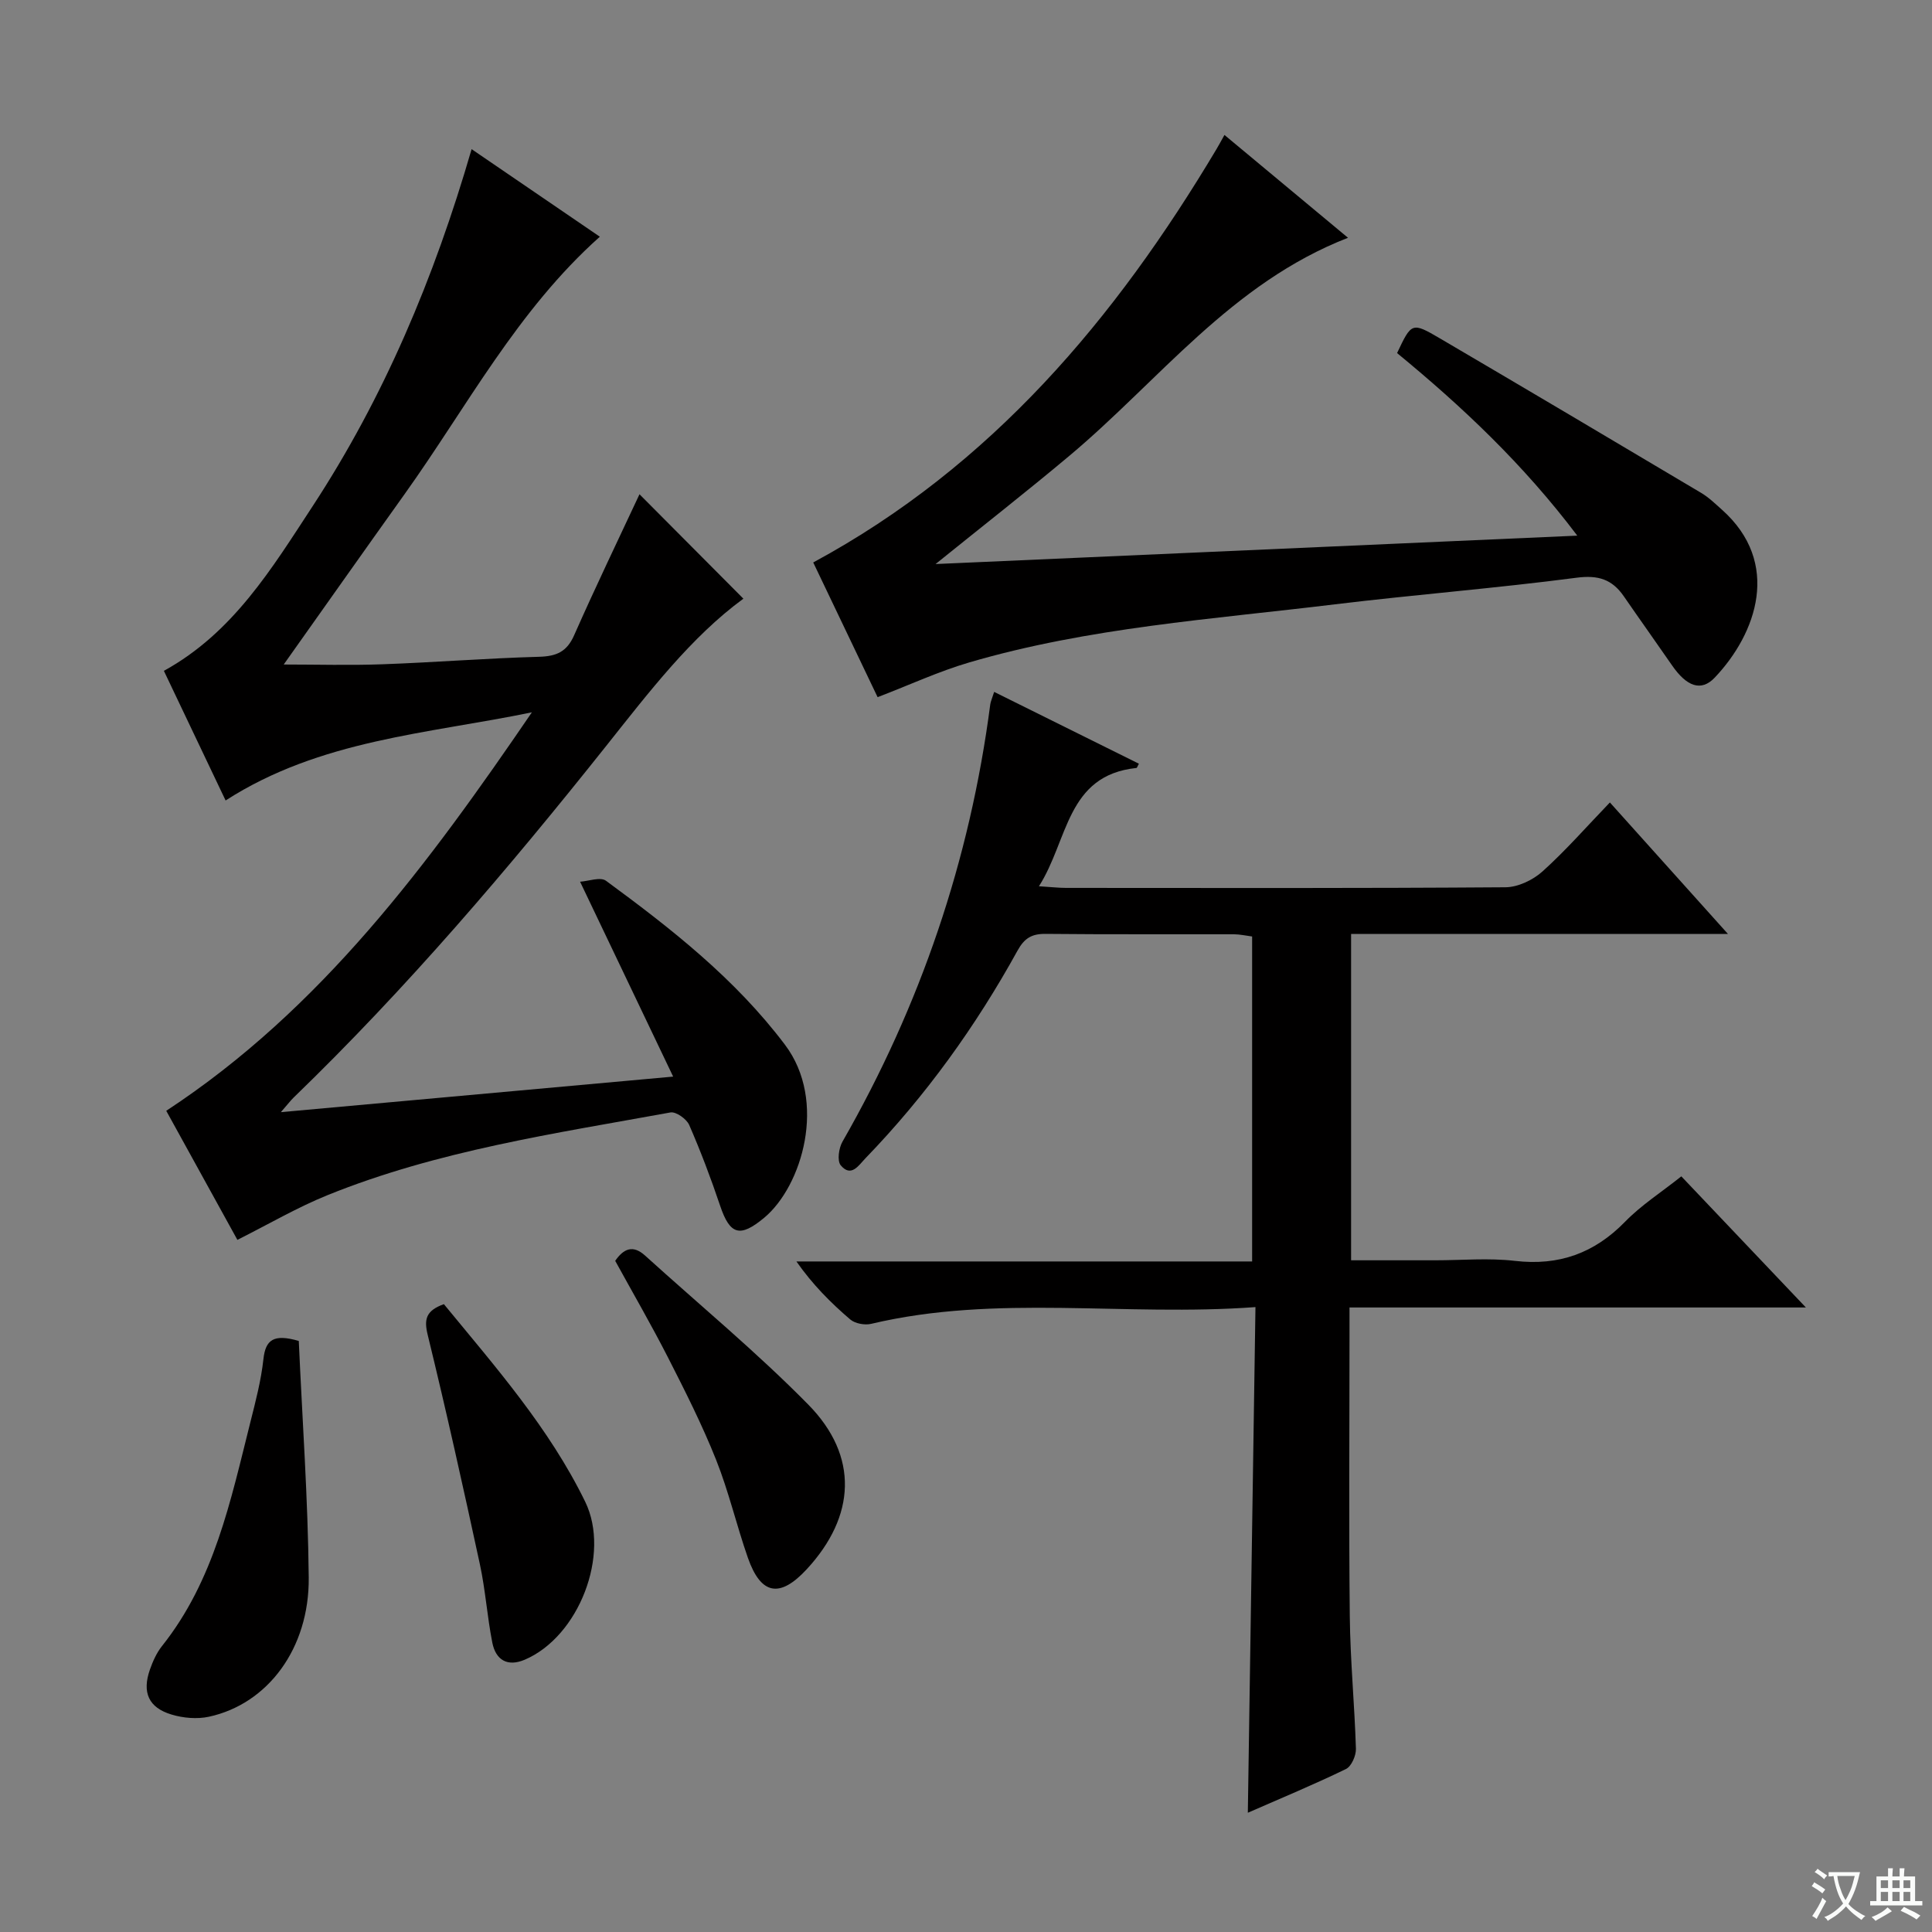
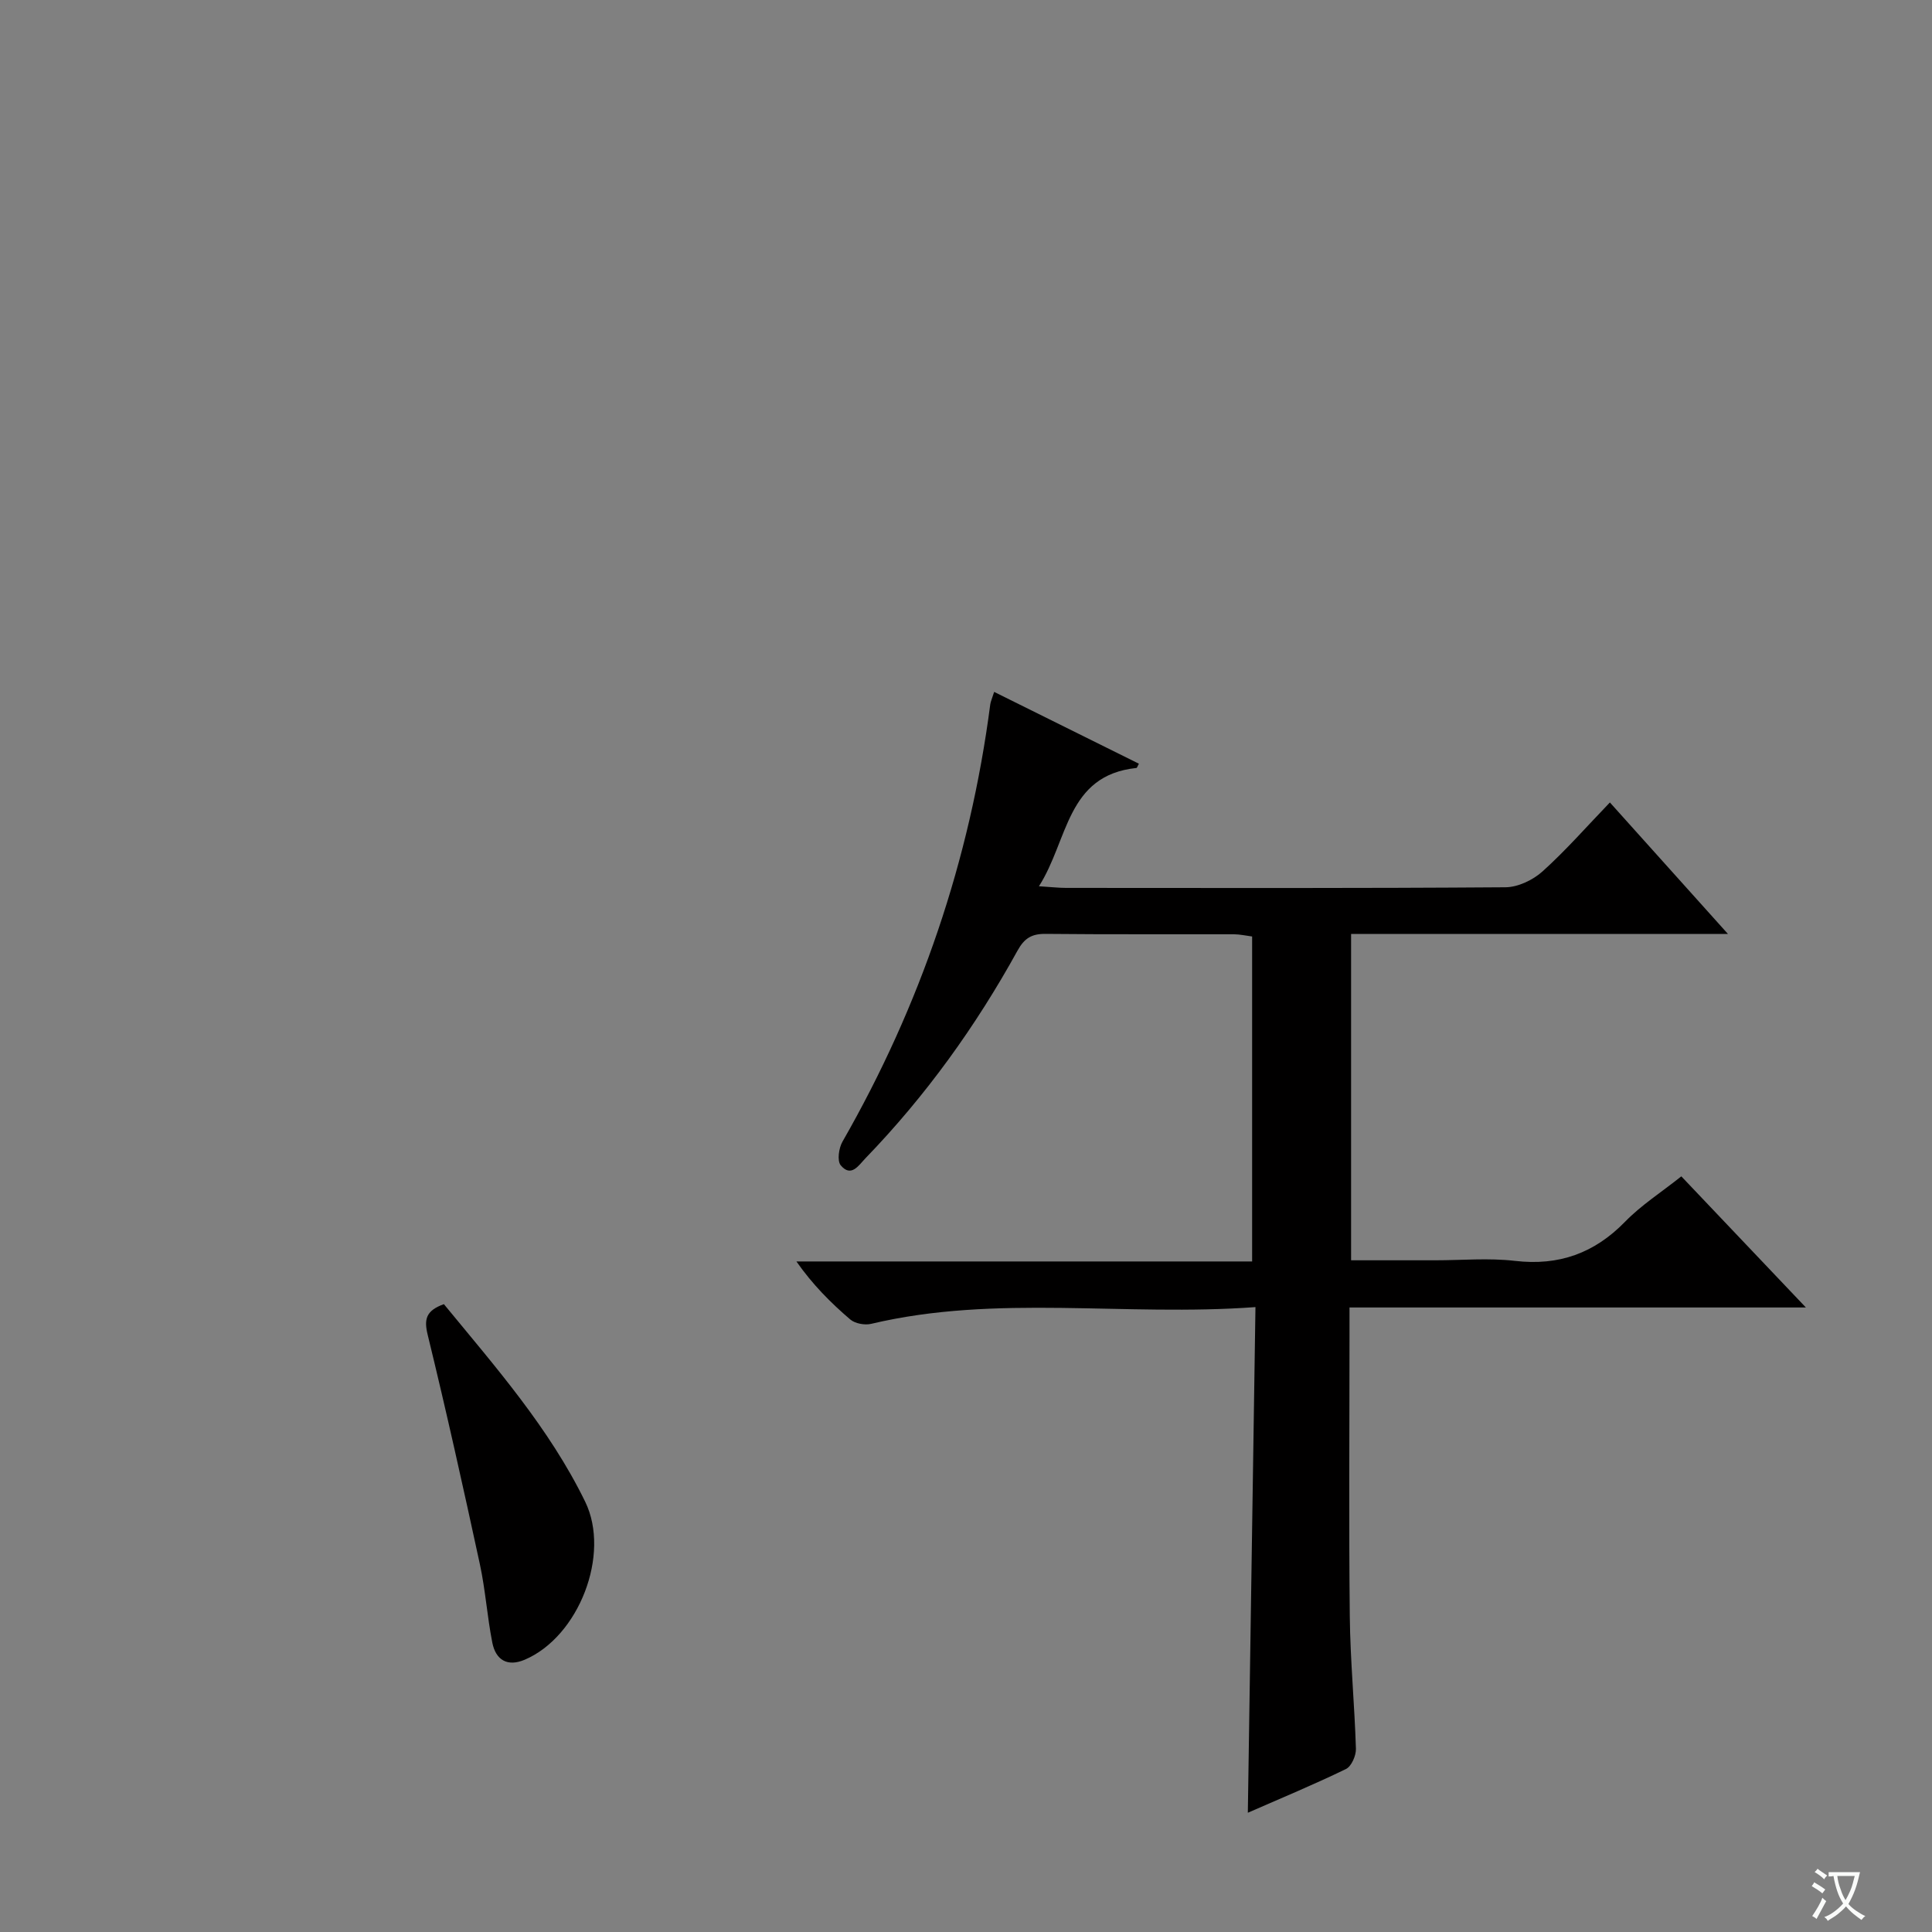
<svg xmlns="http://www.w3.org/2000/svg" enable-background="new 0 0 400 400" viewBox="0 0 400 400">
  <rect x="0" y="0" width="400" height="400" fill="#808080" stroke="none" />
  <path d="m377.9 391.2c-.2.3-.4.5-.6.8-.7-.6-1.4-1-2.2-1.5.2-.3.4-.5.5-.8.6.4 1.4.8 2.3 1.5zm-1.8 6.1c-.2-.2-.5-.4-.9-.6.4-.6.8-1.2 1.2-1.9s.7-1.3.9-1.9c.3.3.5.5.8.7-.7 1.3-1.4 2.6-2 3.7zm2.2-9c-.3.3-.5.5-.6.8-.6-.6-1.3-1.1-2-1.5.3-.3.5-.5.6-.7.6.5 1.3.9 2 1.4zm.3.2v-.9h2 4.5c-.3 1.3-.6 2.5-1 3.6s-.9 2.1-1.4 3c.4.5 1 1 1.6 1.4s1.2.8 1.9 1.1c-.3.2-.5.4-.8.8-.4-.3-1-.7-1.6-1.2s-1.2-1.1-1.6-1.6c-.5.6-1.1 1.1-1.7 1.6s-1.4.9-2.1 1.4c-.1-.3-.3-.5-.7-.8.6-.2 1.2-.5 1.9-1s1.4-1.1 2-1.8c-.5-.8-.9-1.6-1.2-2.5s-.6-2-.8-3.2c-.4.1-.7.1-1 .1zm2.5 2.7c.3 1 .7 1.7 1 2.2.3-.5.6-1.1 1-2s.6-1.9.9-3h-3.2-.4c.1.9.3 1.8.7 2.8z" fill="#fafbfa" />
-   <path d="m396.5 388.5v1.5 3.6h1.5v.9c-.4 0-1 0-1.7 0h-7.9c-.5 0-.9 0-1.2 0v-.9h1.3v-3.5c0-.7 0-1.2 0-1.6h2.4c0-.8 0-1.4 0-1.7h1c0 .3-.1.8-.1 1.7h1.5c0-.8 0-1.4 0-1.7h1c0 .3-.1.9-.1 1.7zm-8.2 9.2c-.2-.3-.5-.5-.8-.8.8-.3 1.4-.6 1.9-.9s1-.7 1.4-1.1c.3.3.6.5.9.8-1.6 1-2.8 1.6-3.4 2zm2.6-6.8v-1.6h-1.5v1.6zm0 2.7v-1.9h-1.5v1.9zm2.4-2.7v-1.6h-1.5v1.6zm0 2.7v-1.9h-1.5v1.9zm.2 2 .7-.8c.4.2.9.5 1.6.8s1.3.7 1.8 1c-.3.3-.5.5-.8.8-.4-.3-1.5-1-3.3-1.8zm2-4.7v-1.6h-1.4v1.6zm0 2.7v-1.9h-1.4v1.9z" fill="#fafbfa" />
  <g fill="#010000">
    <path d="m357.75 193.36c-26.67 0-52.19 0-78.02 0v67.57h17.42c5.5 0 11.06-.51 16.49.12 9.11 1.06 16.45-1.57 22.83-8.12 3.33-3.42 7.46-6.06 11.63-9.38 8.4 8.84 16.71 17.59 25.79 27.15-31.89 0-62.86 0-94.49 0v5.98c0 19.33-.15 38.67.06 58 .1 9.13.99 18.25 1.27 27.39.04 1.42-.93 3.64-2.07 4.19-6.53 3.17-13.25 5.96-20.31 9.05.53-34.98 1.05-69.45 1.58-104.69-27.17 2-53.56-2.71-79.58 3.47-1.33.31-3.33-.06-4.33-.92-4.03-3.45-7.79-7.22-11.13-12h94.35c0-22.69 0-44.79 0-67.28-1.24-.16-2.5-.45-3.76-.46-13-.03-26 .05-39-.08-2.87-.03-4.39.89-5.81 3.46-8.64 15.67-19.02 30.1-31.48 42.99-1.41 1.46-2.96 4.06-5.13 1.46-.77-.93-.4-3.57.37-4.9 16.14-28.17 26.39-58.3 30.59-90.5.08-.62.37-1.21.81-2.61 10.16 5.04 20.04 9.94 29.97 14.87-.27.46-.37.86-.52.88-14.53 1.52-14.09 14.99-20.18 24.49 2.48.15 4.04.34 5.6.34 30.33.02 60.66.09 90.99-.13 2.6-.02 5.7-1.5 7.68-3.29 4.81-4.33 9.1-9.24 13.94-14.27 8.17 9.08 15.88 17.68 24.44 27.22z" />
-     <path d="m97.64 30.88c9.14 6.24 17.74 12.11 26.55 18.13-17.11 15.26-27.49 35.19-40.37 53.22-8.41 11.77-16.74 23.59-25.08 35.35 6.81 0 13.65.2 20.48-.05 10.8-.39 21.58-1.25 32.38-1.55 3.59-.1 5.75-1.01 7.27-4.46 4.43-10.02 9.19-19.9 13.53-29.19 6.99 7.03 14.35 14.42 21.51 21.62-10.86 7.95-19.57 19.38-28.44 30.53-20.24 25.44-41.28 50.14-64.68 72.76-.58.56-1.07 1.22-2.64 3.02 27.36-2.48 53.5-4.85 81.22-7.36-6.52-13.65-12.63-26.44-19.27-40.35 1.73-.11 4.2-1.05 5.36-.2 13.56 9.96 26.75 20.29 37.05 33.94 8.83 11.7 3.54 29.33-4.31 35.85-4.98 4.13-7.07 3.56-9.11-2.52-1.9-5.65-4.02-11.25-6.4-16.71-.54-1.24-2.74-2.8-3.88-2.59-23.98 4.37-48.2 7.9-70.99 17.12-6.28 2.54-12.19 6.01-18.67 9.26-4.83-8.75-9.86-17.88-14.73-26.72 32.19-21.12 54.38-51.28 75.7-82.5-21.53 4.45-43.81 5.64-63.41 18.25-4.39-9.22-8.56-17.99-12.78-26.84 14.34-7.88 22.37-21.23 30.8-34.09 14.75-22.54 25.13-47.12 32.91-73.92z" />
-     <path d="m326.56 110.9c-11.21-14.85-23.87-26.75-37.31-37.8 2.99-6.33 3.06-6.45 8.89-3.03 18.07 10.6 36.08 21.28 54.09 31.99 1.56.93 2.9 2.24 4.26 3.45 12.37 11.01 7.21 25.63-1.46 34.77-2.83 2.99-5.82 1.86-8.85-2.52-3.31-4.79-6.69-9.52-9.99-14.31-2.42-3.5-5.29-4.43-9.77-3.84-16.64 2.18-33.38 3.49-50.04 5.51-25.37 3.09-50.98 4.79-75.68 12.02-6.32 1.85-12.36 4.66-19 7.2-4.34-9.08-8.99-18.8-13.33-27.89 36.92-19.95 62.57-50.48 83.53-85.64.51-.85.97-1.73 1.61-2.87 8.37 6.96 16.64 13.85 25.58 21.29-24.2 9.41-39.11 29.58-57.7 45.15-8.78 7.36-17.8 14.42-27.69 22.4 44.53-1.97 88.08-3.9 132.86-5.88z" />
-     <path d="m61.86 277.63c.72 16.22 1.9 32.59 2.06 48.98.14 14.69-8.49 26.18-20.66 28.82-2.45.53-5.32.28-7.74-.45-4.77-1.43-6.14-4.58-4.48-9.32.6-1.7 1.38-3.45 2.49-4.85 10.82-13.58 14.21-30.08 18.29-46.3 1.09-4.33 2.24-8.7 2.72-13.13.44-4 2.11-5.27 7.32-3.75z" />
-     <path d="m127.37 261.04c1.76-2.54 3.68-3.35 6.17-1.1 11.31 10.25 23.12 20.01 33.81 30.87 10.49 10.67 9.82 23.12-.33 34.09-5.56 6.01-9.48 5.33-12.18-2.38-2.35-6.72-3.96-13.71-6.59-20.31-2.88-7.22-6.4-14.2-9.94-21.14-3.45-6.76-7.27-13.35-10.94-20.03z" />
    <path d="m91.9 270.01c10.7 13.02 21.81 25.65 29.25 40.89 5.33 10.92-1.32 27.97-12.52 32.73-3.59 1.52-5.99.04-6.7-3.53-1.06-5.36-1.42-10.87-2.57-16.21-3.43-15.86-6.95-31.71-10.8-47.48-.82-3.3-.36-5.06 3.34-6.4z" />
  </g>
</svg>